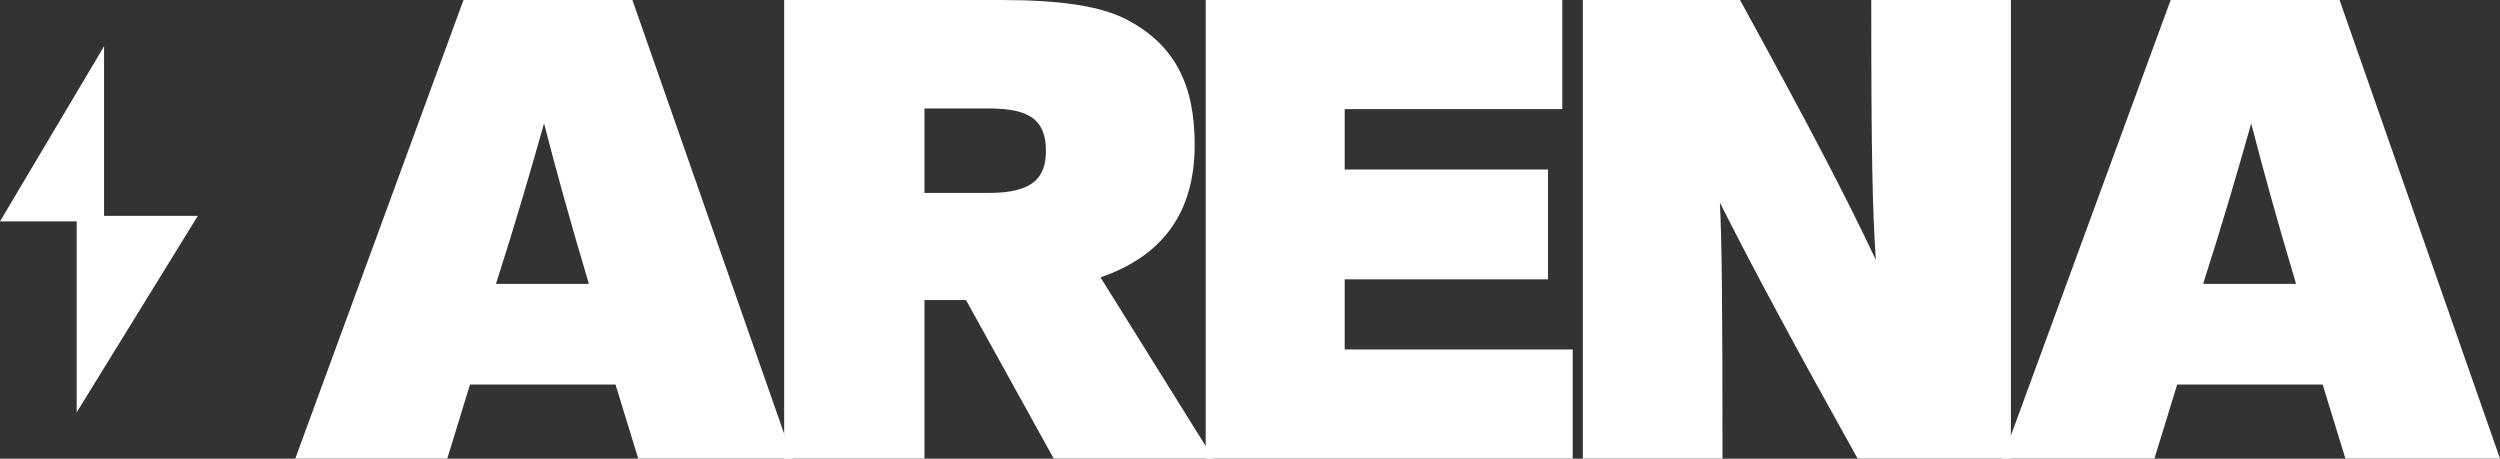
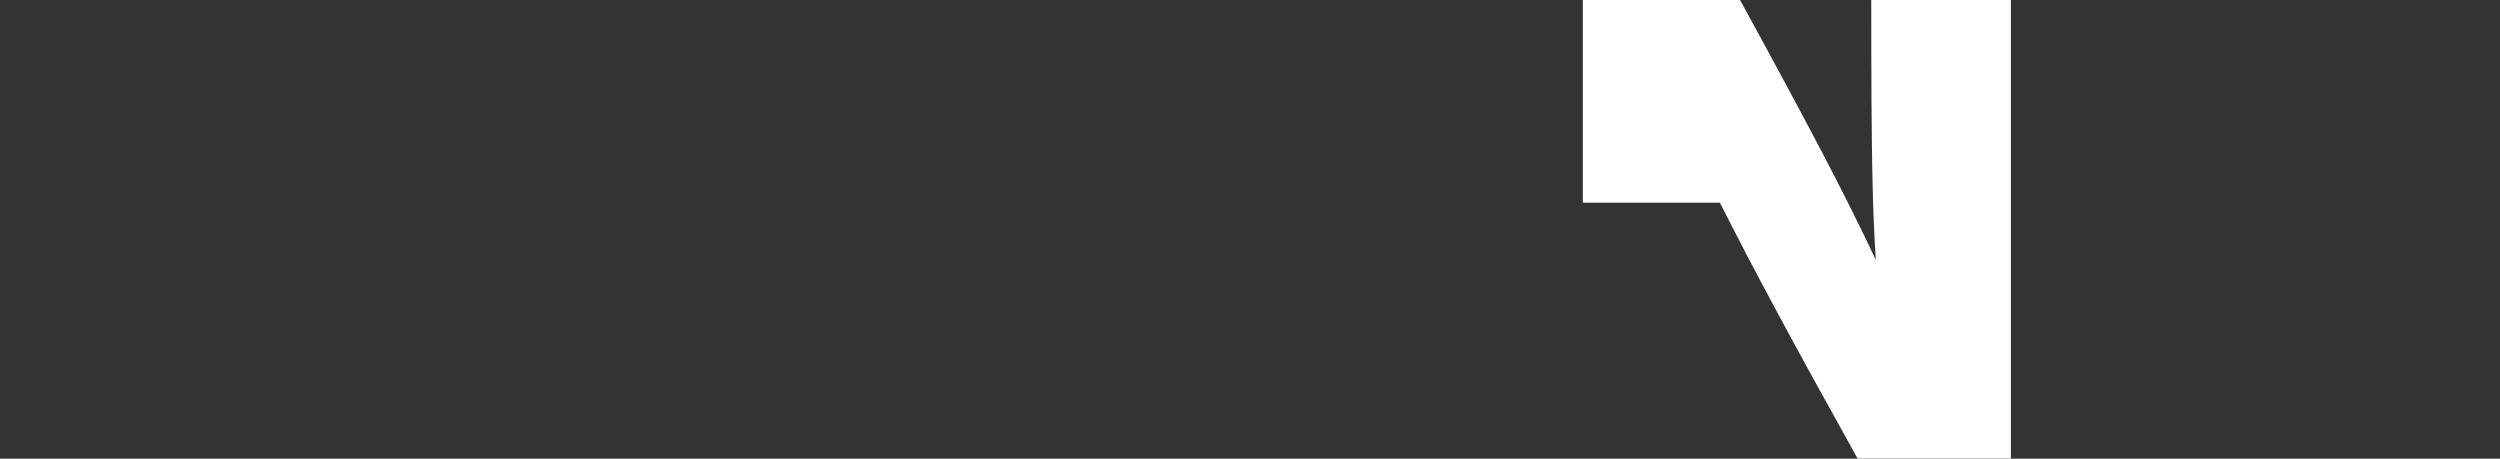
<svg xmlns="http://www.w3.org/2000/svg" width="1864" height="342" viewBox="0 0 1864 342" fill="none">
  <rect x="0" y="0" width="1864" height="342" fill="#333333" stroke="none" />
-   <path fill-rule="evenodd" clip-rule="evenodd" d="M77.599 160.948V34.489L0 165.072H57.176V307.437L147.503 160.948H77.599Z" fill="white" />
-   <path d="M1864 341.926H1748.73L1731.78 286.714H1623.3L1606.34 341.926H1493.02L1618.45 0H1744.37L1864 341.926ZM1642.67 211.645H1711.93C1697.4 162.73 1687.71 127.859 1678.51 92.02C1668.34 127.859 1658.17 163.214 1642.67 211.645Z" fill="white" />
-   <path d="M1180.17 0H1297.38C1348.23 92.988 1374.87 143.357 1398.6 193.726C1396.18 154.981 1395.21 121.079 1395.21 0H1499.33V341.926H1385.04C1336.12 254.265 1307.06 200.022 1282.36 151.106C1283.81 183.071 1284.3 222.785 1284.3 341.926H1180.17V0Z" fill="white" />
-   <path d="M1172.61 341.926H898.97V0H1164.86V81.365H1002.61V126.406H1154.2V208.255H1002.61V260.561H1172.61V341.926Z" fill="white" />
-   <path d="M904.799 341.926H785.658L720.275 223.753H689.279V341.926H584.667V0H745.459C790.501 0 821.013 4.359 840.869 15.014C876.224 33.902 890.754 63.445 890.754 108.002C890.754 159.824 865.569 191.304 820.528 206.802L904.799 341.926ZM689.279 143.841H737.71C755.146 143.841 765.801 140.451 772.097 134.639C776.94 129.796 779.846 123.5 779.846 112.361C779.846 101.222 776.94 92.504 768.707 87.177C761.926 82.818 752.24 80.88 736.742 80.88H689.279V143.841Z" fill="white" />
-   <path d="M591.135 341.926H475.868L458.917 286.714H350.431L333.48 341.926H220.15L345.588 0H471.51L591.135 341.926ZM369.804 211.645H439.061C424.531 162.73 414.845 127.859 405.643 92.02C395.472 127.859 385.302 163.214 369.804 211.645Z" fill="white" />
+   <path d="M1180.17 0H1297.38C1348.23 92.988 1374.87 143.357 1398.6 193.726C1396.18 154.981 1395.21 121.079 1395.21 0H1499.33V341.926H1385.04C1336.12 254.265 1307.06 200.022 1282.36 151.106H1180.17V0Z" fill="white" />
</svg>